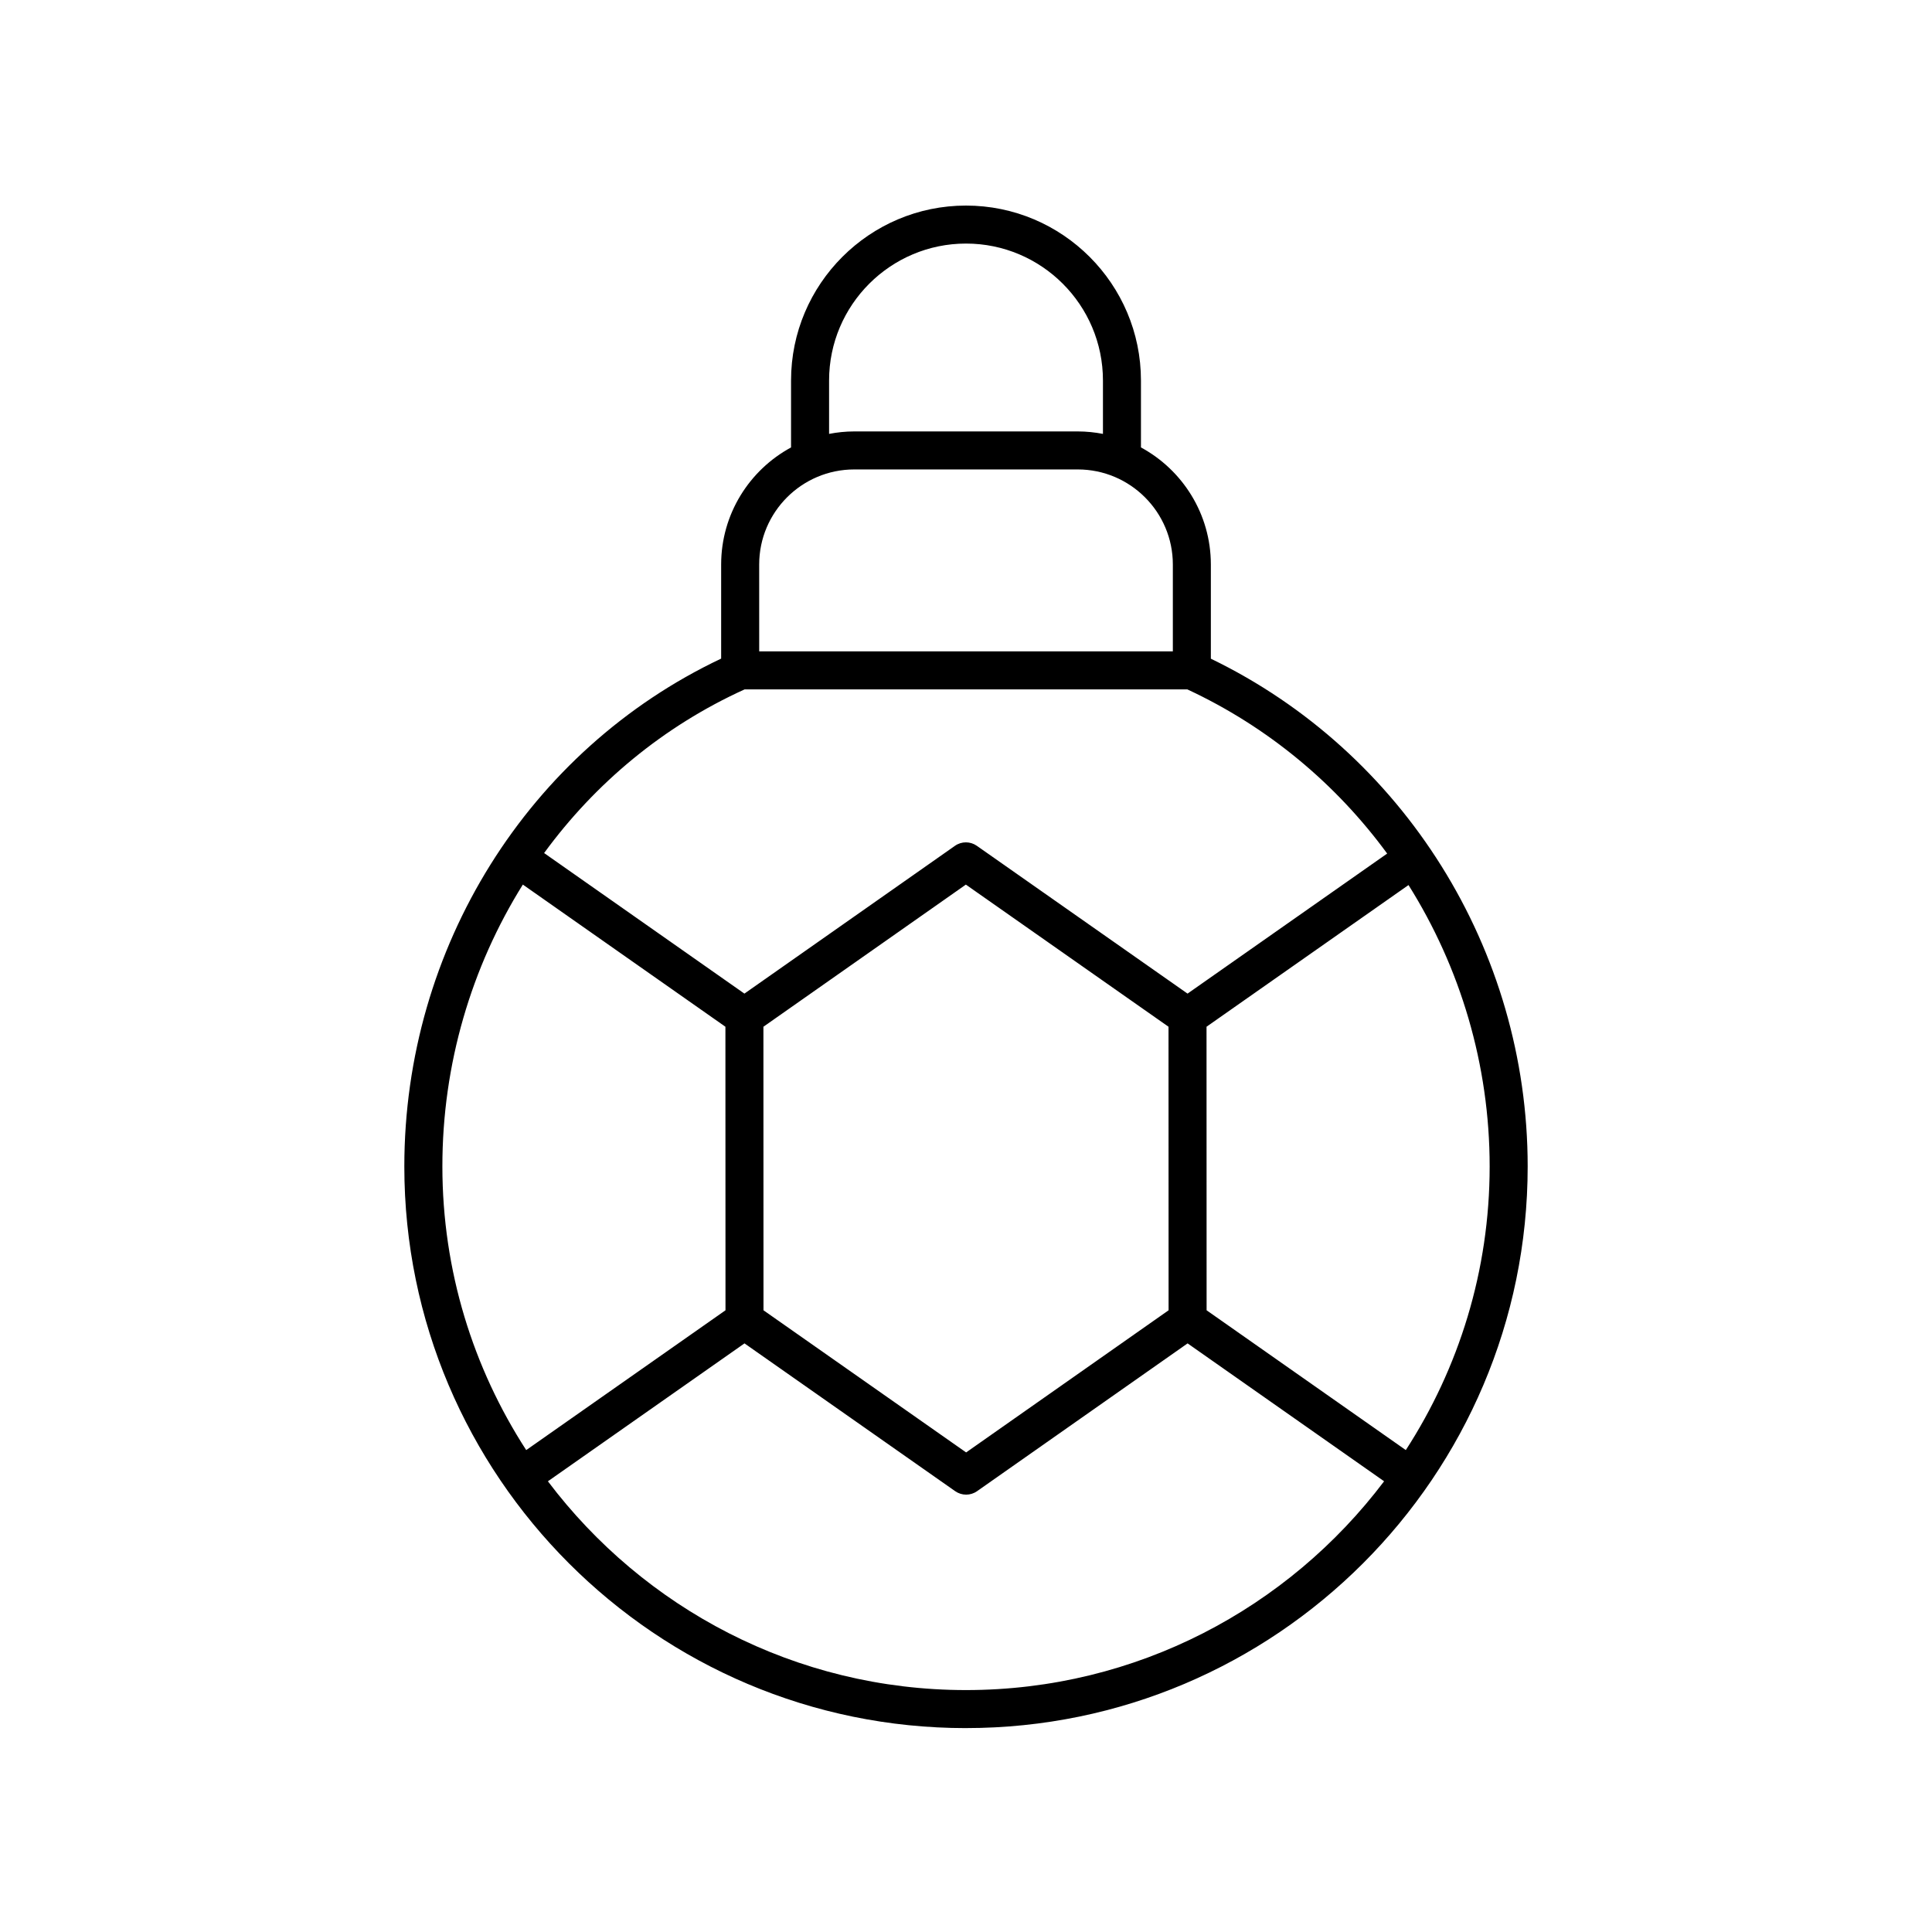
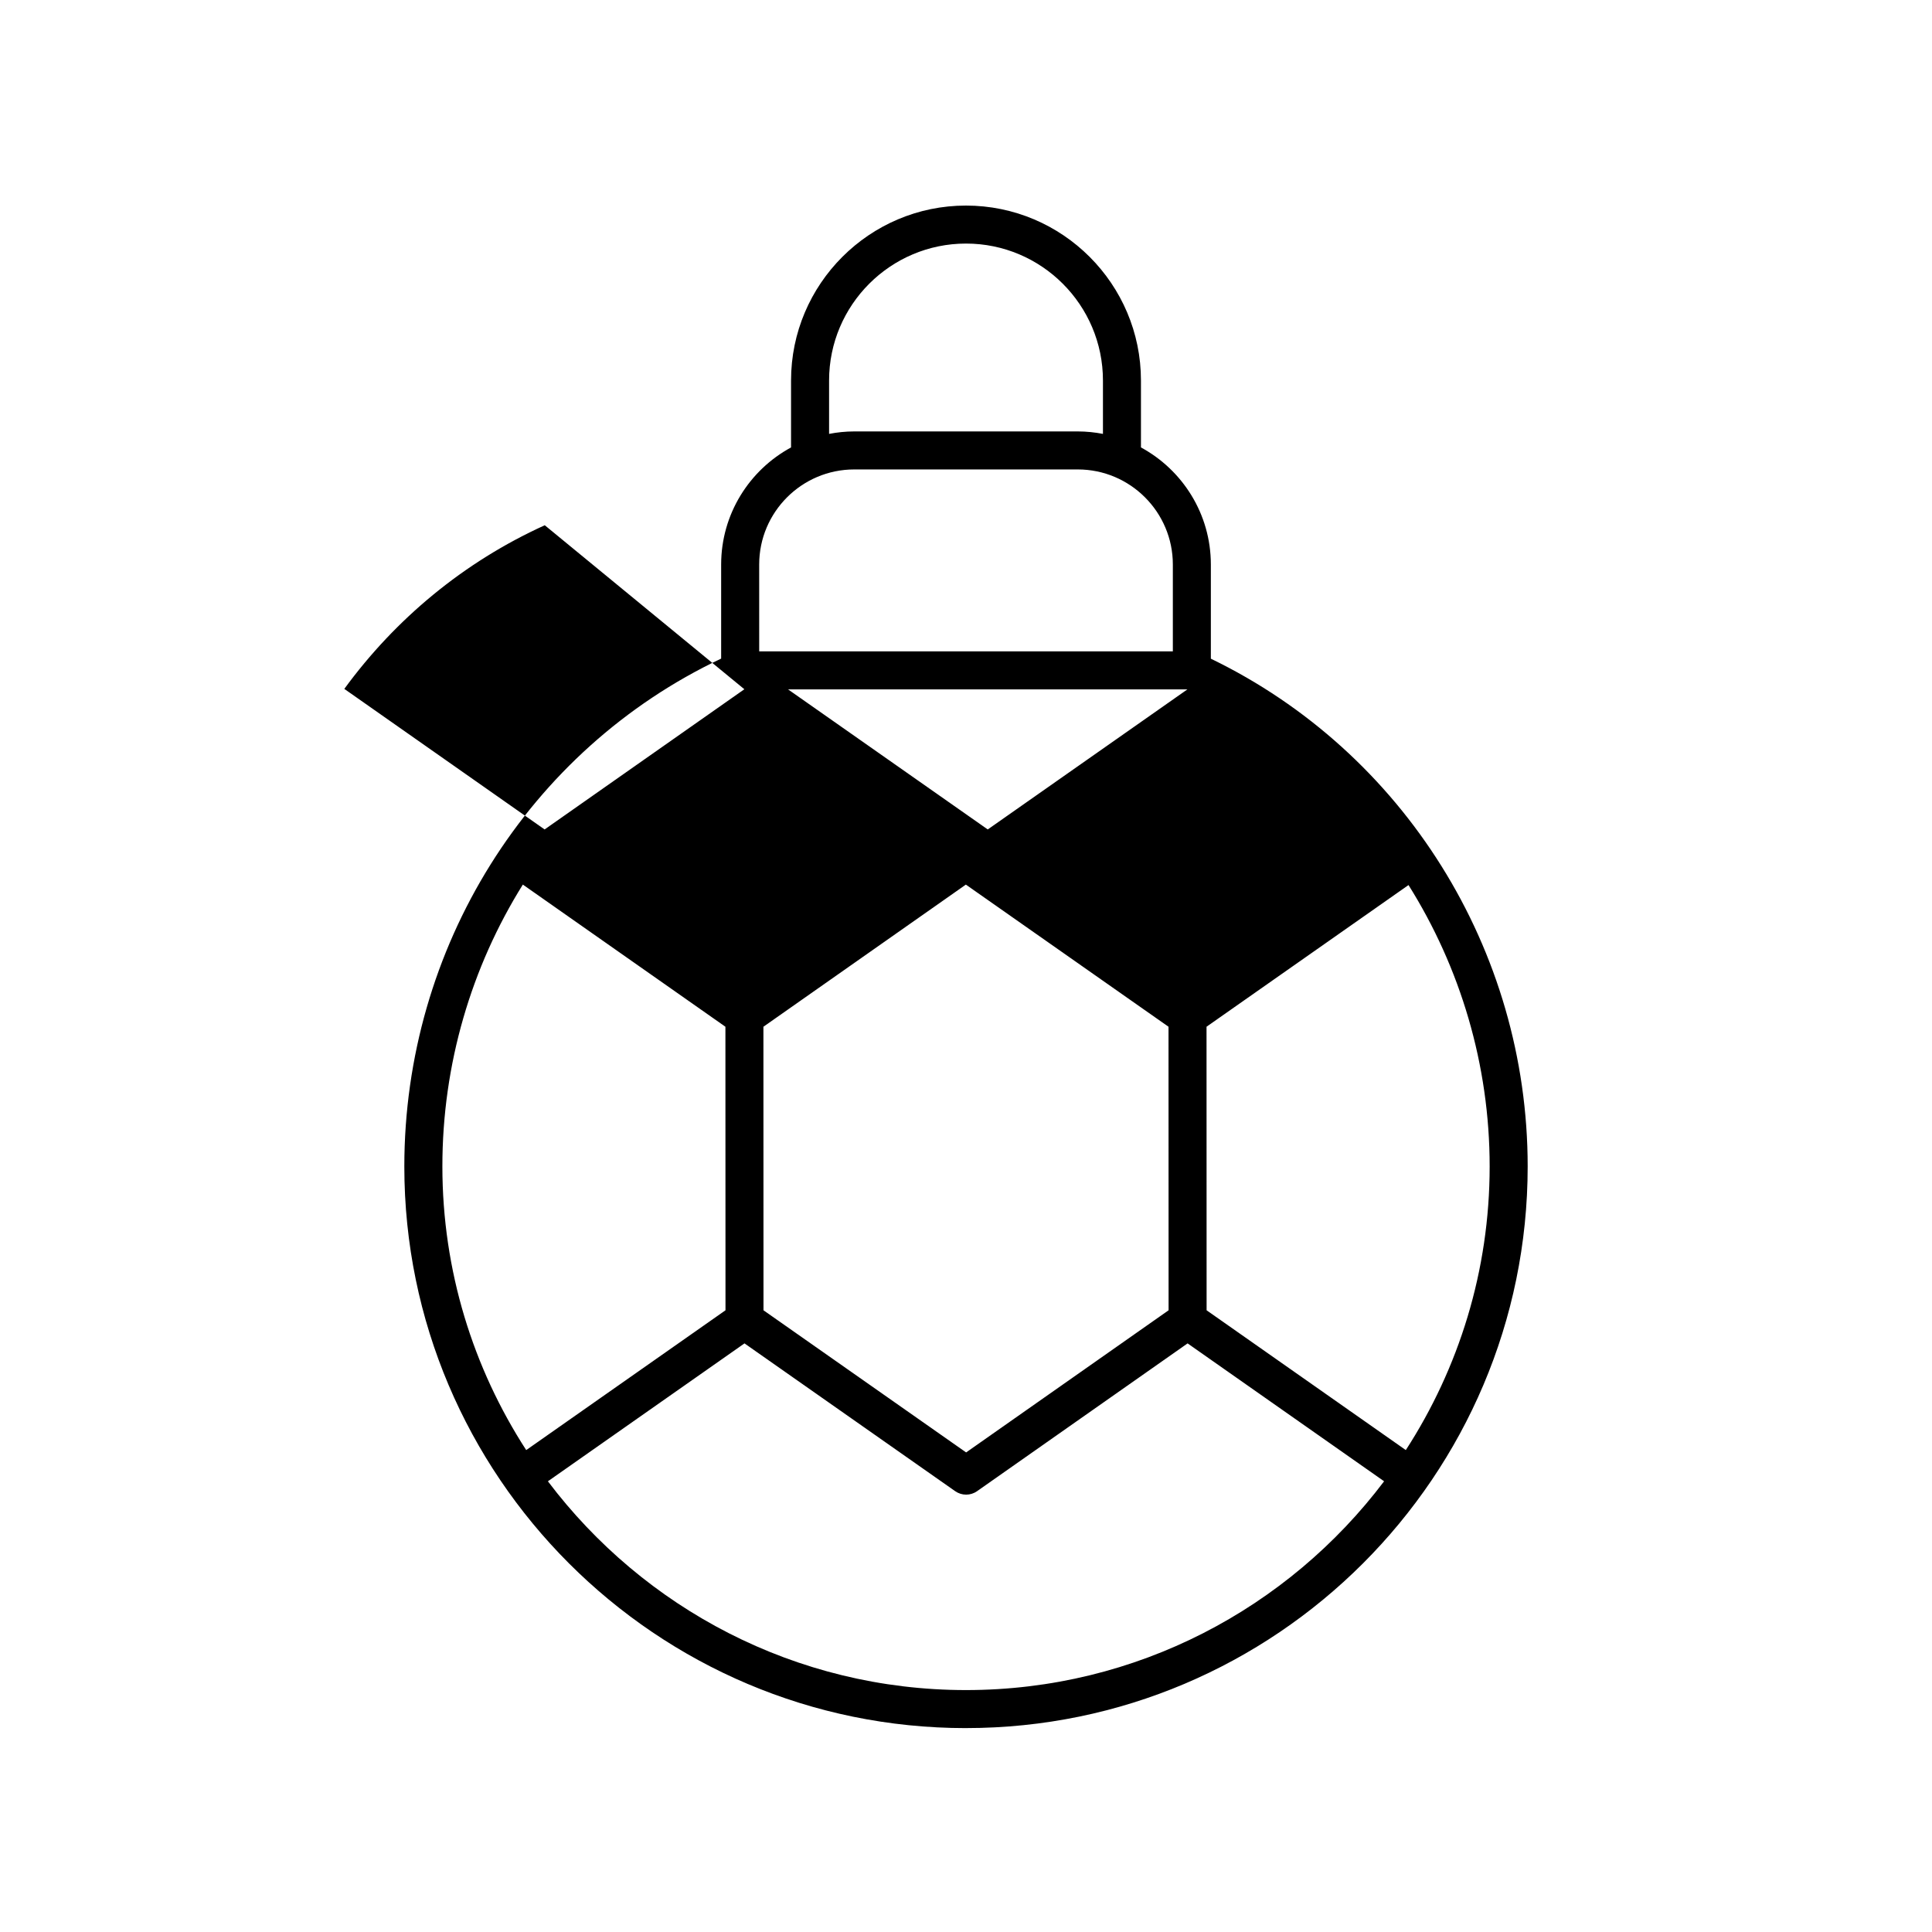
<svg xmlns="http://www.w3.org/2000/svg" fill="#000000" width="800px" height="800px" version="1.1" viewBox="144 144 512 512">
-   <path d="m400 601.96c82.074 0 148.85-66.773 148.85-148.85 0-57.438-32.875-109.84-83.961-134.55v-24.957c0-13.391-7.504-25.059-18.523-31.031v-17.734c-0.004-25.562-20.805-46.359-46.367-46.359s-46.363 20.801-46.363 46.363v17.734c-11.02 5.969-18.523 17.641-18.523 31.031v24.93c-51.09 24.18-83.961 76.59-83.961 134.58-0.004 82.074 66.77 148.85 148.85 148.85zm0-10.074c-45.223 0-85.449-21.75-110.8-55.328l52.098-36.547 55.844 39.172c1.738 1.215 4.051 1.219 5.789-0.004l55.793-39.168 52.078 36.543c-25.352 33.578-65.578 55.332-110.8 55.332zm53.668-175.79 0.02 75.145-53.656 37.668-53.699-37.668-0.02-75.145 53.652-37.668zm62.887 112.19-52.793-37.047-0.02-75.145 53.527-37.547c13.742 21.887 21.504 47.633 21.504 74.566 0 27.691-8.188 53.492-22.219 75.172zm-152.84-283.45c0-20.012 16.277-36.289 36.289-36.289 20.008 0 36.289 16.277 36.289 36.289v14.148c-2.16-0.414-4.387-0.652-6.668-0.652h-59.242c-2.281 0-4.504 0.234-6.668 0.652zm-18.523 48.762c0-13.891 11.301-25.191 25.191-25.191h59.242c13.891 0 25.191 11.301 25.191 25.191v23.027h-109.62zm-3.875 33.102h117.35c21.383 9.949 39.43 25.062 52.949 43.504l-52.906 37.113-55.844-39.172c-1.738-1.215-4.051-1.219-5.789 0.004l-55.801 39.168-53.082-37.25c13.535-18.527 31.641-33.613 53.121-43.367zm-58.758 51.723 53.684 37.672 0.02 75.145-52.812 37.047c-14.031-21.68-22.215-47.48-22.215-75.172-0.008-27.09 7.695-52.863 21.324-74.691z" />
+   <path d="m400 601.96c82.074 0 148.85-66.773 148.85-148.85 0-57.438-32.875-109.84-83.961-134.55v-24.957c0-13.391-7.504-25.059-18.523-31.031v-17.734c-0.004-25.562-20.805-46.359-46.367-46.359s-46.363 20.801-46.363 46.363v17.734c-11.02 5.969-18.523 17.641-18.523 31.031v24.93c-51.09 24.18-83.961 76.59-83.961 134.58-0.004 82.074 66.77 148.85 148.85 148.85zm0-10.074c-45.223 0-85.449-21.75-110.8-55.328l52.098-36.547 55.844 39.172c1.738 1.215 4.051 1.219 5.789-0.004l55.793-39.168 52.078 36.543c-25.352 33.578-65.578 55.332-110.8 55.332zm53.668-175.79 0.02 75.145-53.656 37.668-53.699-37.668-0.02-75.145 53.652-37.668zm62.887 112.19-52.793-37.047-0.02-75.145 53.527-37.547c13.742 21.887 21.504 47.633 21.504 74.566 0 27.691-8.188 53.492-22.219 75.172zm-152.84-283.45c0-20.012 16.277-36.289 36.289-36.289 20.008 0 36.289 16.277 36.289 36.289v14.148c-2.16-0.414-4.387-0.652-6.668-0.652h-59.242c-2.281 0-4.504 0.234-6.668 0.652zm-18.523 48.762c0-13.891 11.301-25.191 25.191-25.191h59.242c13.891 0 25.191 11.301 25.191 25.191v23.027h-109.62zm-3.875 33.102h117.35l-52.906 37.113-55.844-39.172c-1.738-1.215-4.051-1.219-5.789 0.004l-55.801 39.168-53.082-37.25c13.535-18.527 31.641-33.613 53.121-43.367zm-58.758 51.723 53.684 37.672 0.02 75.145-52.812 37.047c-14.031-21.68-22.215-47.48-22.215-75.172-0.008-27.09 7.695-52.863 21.324-74.691z" />
</svg>